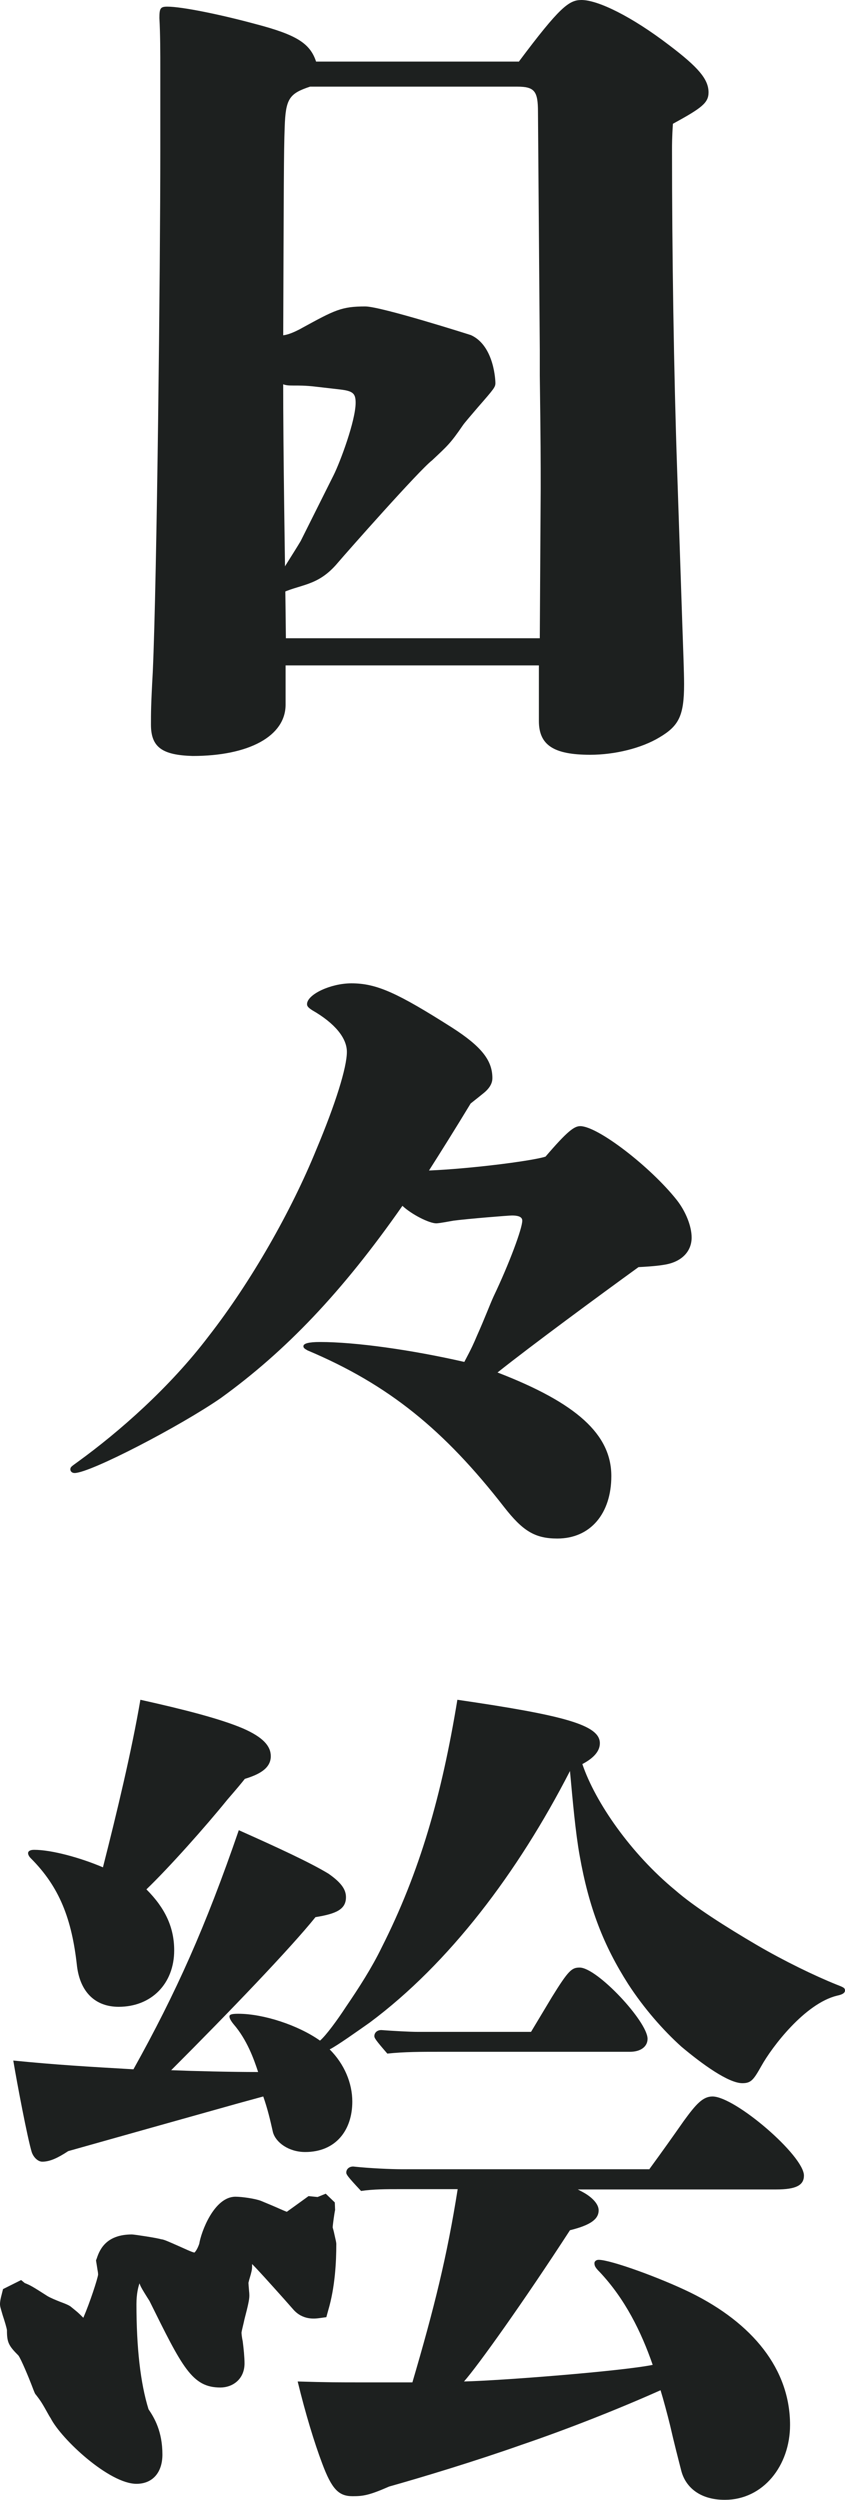
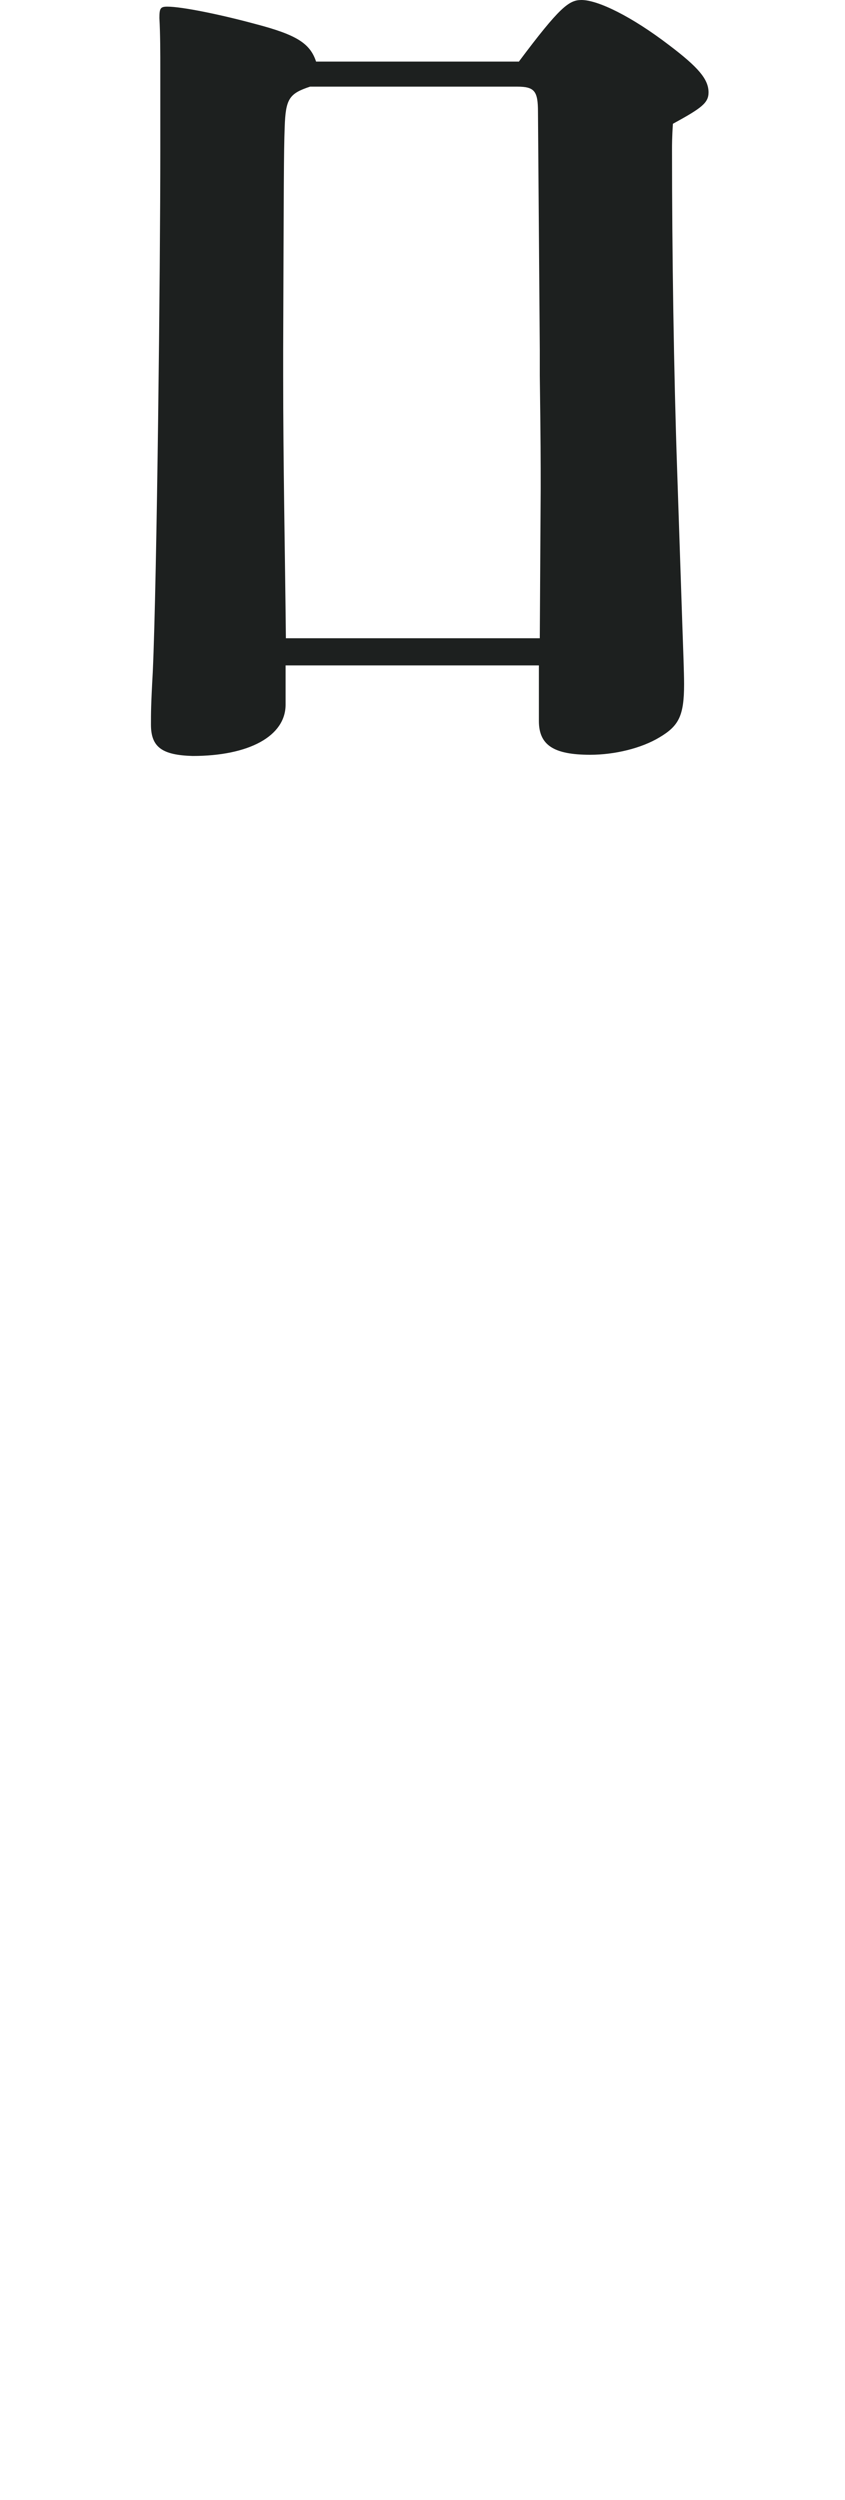
<svg xmlns="http://www.w3.org/2000/svg" version="1.1" id="レイヤー_1" x="0px" y="0px" viewBox="0 0 27.99 82.81" style="enable-background:new 0 0 27.99 82.81;" xml:space="preserve">
  <style type="text/css">
	.st0{fill:#1D201F;}
</style>
  <path class="st0" d="M17.18,2.05C18.54,0.23,18.85,0,19.26,0c0.55,0,1.67,0.55,2.91,1.5c0.95,0.72,1.3,1.12,1.3,1.56  c0,0.35-0.23,0.52-1.18,1.04c-0.03,0.43-0.03,0.72-0.03,0.84c0,3.43,0.06,7.43,0.17,10.63l0.17,5.07c0.03,0.84,0.06,1.67,0.06,2.02  c0,1.04-0.17,1.38-0.81,1.76c-0.61,0.37-1.5,0.58-2.3,0.58c-1.21,0-1.7-0.32-1.7-1.12v-1.84H9.46v1.3c0,1.04-1.21,1.7-3.08,1.7  C5.37,25.01,5,24.75,5,24c0-0.37,0-0.66,0.06-1.73C5.2,19.16,5.31,8.82,5.31,4.98V2.36c0-0.61,0-1.21-0.03-1.76  c0-0.32,0.03-0.38,0.26-0.38c0.49,0,1.76,0.26,2.94,0.58c1.33,0.35,1.79,0.63,1.99,1.24H17.18z M17.88,11.58l-0.06-7.87  c0-0.69-0.11-0.84-0.69-0.84h-6.86c-0.69,0.23-0.81,0.4-0.84,1.35C9.4,5.01,9.4,6.08,9.38,11.58v0.86c0,2.91,0.06,5.79,0.09,8.7  h8.41l0.03-4.96c0-0.89,0-1.53-0.03-3.75V11.58z" />
-   <path class="st0" d="M15.8,44.24c0.26-0.58,0.43-1.04,0.55-1.3c0.52-1.09,0.95-2.25,0.95-2.51c0-0.14-0.17-0.17-0.34-0.17  c-0.12,0-1.47,0.11-1.93,0.17c-0.17,0.03-0.49,0.09-0.58,0.09c-0.23,0-0.81-0.29-1.12-0.58c-1.99,2.85-3.86,4.81-6.02,6.37  c-1.33,0.92-4.32,2.48-4.84,2.48c-0.09,0-0.14-0.06-0.14-0.12c0-0.09,0.06-0.11,0.26-0.26c1.35-0.98,3.03-2.45,4.32-4.15  c1.41-1.81,2.74-4.15,3.57-6.19c0.63-1.5,1.01-2.71,1.01-3.23c0-0.46-0.4-0.95-1.15-1.38c-0.14-0.09-0.17-0.14-0.17-0.2  c0-0.32,0.78-0.69,1.47-0.69c0.84,0,1.53,0.32,3.34,1.47c0.98,0.63,1.33,1.09,1.33,1.67c0,0.14-0.06,0.32-0.32,0.52  c-0.17,0.14-0.29,0.23-0.4,0.32c-0.49,0.81-1.01,1.64-1.38,2.22c1.41-0.06,3.43-0.32,3.86-0.46c0.72-0.84,0.95-1.01,1.15-1.01  c0.58,0,2.33,1.35,3.2,2.45c0.29,0.37,0.49,0.86,0.49,1.24c0,0.43-0.29,0.78-0.84,0.89c-0.17,0.03-0.35,0.06-0.92,0.09  c-1.27,0.92-3.54,2.59-4.67,3.49c2.62,1.01,3.77,2.05,3.77,3.43c0,1.24-0.69,2.07-1.79,2.07c-0.75,0-1.15-0.26-1.76-1.04  c-1.99-2.56-3.83-4.06-6.51-5.19c-0.11-0.06-0.14-0.09-0.14-0.14c0-0.09,0.17-0.14,0.55-0.14c1.18,0,3.03,0.26,4.78,0.66  C15.63,44.64,15.69,44.5,15.8,44.24z" />
  <g>
-     <path class="st0" d="M5.03,70.47l-2.77,0.78C1.91,71.48,1.65,71.6,1.4,71.6c-0.14,0-0.29-0.14-0.35-0.32   c-0.14-0.46-0.49-2.3-0.61-3.03c1.41,0.14,2.42,0.2,3.98,0.29c1.41-2.53,2.39-4.72,3.49-7.92c1.3,0.58,2.36,1.07,2.97,1.44   c0.46,0.32,0.58,0.55,0.58,0.78c0,0.4-0.32,0.55-1.01,0.66c-0.81,1.01-2.85,3.14-4.78,5.07c0.75,0.03,1.99,0.06,2.88,0.06   c-0.14-0.43-0.37-1.07-0.81-1.58c-0.09-0.11-0.14-0.2-0.14-0.26c0-0.06,0.06-0.09,0.29-0.09c0.84,0,1.99,0.38,2.71,0.89   c0.2-0.17,0.58-0.69,0.86-1.12c0.43-0.63,0.86-1.3,1.18-1.96c1.27-2.51,1.99-5.04,2.51-8.21c3.57,0.52,4.72,0.84,4.72,1.44   c0,0.26-0.2,0.49-0.58,0.69c0.43,1.27,1.61,2.97,3.08,4.18c0.63,0.55,1.67,1.21,2.71,1.82c0.89,0.52,1.9,1.01,2.62,1.3   c0.23,0.09,0.29,0.11,0.29,0.2s-0.11,0.14-0.26,0.17c-1.07,0.26-2.16,1.7-2.51,2.33C24.96,68.89,24.88,69,24.59,69   c-0.46,0-1.33-0.63-2.02-1.21c-0.61-0.55-1.24-1.27-1.76-2.07c-0.81-1.27-1.3-2.51-1.61-4.26c-0.14-0.78-0.23-1.82-0.32-2.8   c-1.73,3.37-4,6.37-6.63,8.33c-0.37,0.26-1.1,0.78-1.33,0.89c0.49,0.49,0.75,1.12,0.75,1.73c0,0.95-0.55,1.67-1.56,1.67   c-0.55,0-0.98-0.32-1.07-0.66c-0.09-0.4-0.17-0.75-0.32-1.18l-0.84,0.23 M8.11,58.92c-0.11,0.14-0.26,0.32-0.58,0.69   c-0.72,0.89-1.93,2.25-2.68,2.97c0.63,0.63,0.92,1.27,0.92,2.02c0,1.1-0.75,1.87-1.84,1.87c-0.75,0-1.27-0.46-1.38-1.35   c-0.17-1.56-0.58-2.62-1.53-3.57c-0.06-0.06-0.09-0.12-0.09-0.17c0-0.06,0.06-0.11,0.2-0.11c0.58,0,1.53,0.26,2.28,0.58   C3.87,60.04,4.36,58,4.65,56.3c1.44,0.32,2.65,0.63,3.4,0.95c0.66,0.29,0.92,0.58,0.92,0.92C8.97,58.58,8.57,58.78,8.11,58.92z    M21.5,71.86c0.46-0.63,0.75-1.04,1.15-1.61c0.4-0.55,0.63-0.81,0.95-0.81c0.75,0,3.03,1.96,3.03,2.62c0,0.32-0.26,0.46-0.92,0.46   h-6.57l0.17,0.09c0.26,0.14,0.52,0.37,0.52,0.6c0,0.29-0.26,0.49-0.95,0.66c-1.53,2.36-3.05,4.49-3.51,5.01   c1.24-0.03,5.21-0.34,6.25-0.55c-0.38-1.1-0.92-2.19-1.76-3.08c-0.14-0.14-0.17-0.2-0.17-0.29c0-0.06,0.06-0.11,0.14-0.11   c0.4,0,2.05,0.6,3.05,1.09c2.05,1.01,3.29,2.53,3.29,4.38c0,1.35-0.89,2.48-2.16,2.48c-0.84,0-1.3-0.43-1.44-0.95   c-0.09-0.35-0.26-1.01-0.37-1.5c-0.09-0.37-0.23-0.89-0.32-1.18c-1.41,0.63-3.11,1.3-4.61,1.81c-1.56,0.55-3.28,1.07-4.38,1.38   c-0.66,0.29-0.86,0.32-1.21,0.32c-0.46,0-0.69-0.23-1.01-1.09c-0.26-0.69-0.55-1.64-0.81-2.71c0.98,0.03,1.41,0.03,2.1,0.03h1.7   c0.72-2.45,1.15-4.18,1.5-6.4h-1.96c-0.4,0-0.84,0-1.24,0.06c-0.46-0.49-0.49-0.55-0.49-0.61c0-0.11,0.09-0.2,0.23-0.2   c0.55,0.06,1.27,0.09,1.61,0.09H21.5z M18.28,66.15c0.55-0.89,0.66-0.98,0.92-0.98c0.58,0,2.25,1.79,2.25,2.36   c0,0.26-0.23,0.43-0.58,0.43h-6.34c-0.55,0-1.15,0-1.7,0.06c-0.4-0.46-0.43-0.52-0.43-0.58c0-0.11,0.09-0.2,0.23-0.2   c0.4,0.03,0.95,0.06,1.21,0.06h3.75L18.28,66.15z" />
-     <path class="st0" d="M10.87,76.53c0.23-0.77,0.27-1.62,0.27-2.2c0-0.06-0.02-0.13-0.06-0.31c-0.02-0.1-0.05-0.21-0.06-0.24   c0-0.08,0.06-0.5,0.08-0.58l-0.01-0.25l-0.3-0.29l-0.27,0.11l-0.3-0.03l-0.11,0.08c-0.26,0.19-0.5,0.36-0.61,0.44   c-0.11-0.04-0.3-0.13-0.49-0.21l-0.36-0.15C8.45,72.82,8,72.76,7.8,72.76c-0.71,0-1.14,1.17-1.2,1.56   c-0.08,0.23-0.16,0.29-0.16,0.29c-0.08-0.01-0.35-0.14-0.51-0.21c-0.32-0.14-0.51-0.23-0.59-0.23c-0.11-0.04-0.89-0.16-0.97-0.16   c-0.8,0-1.05,0.44-1.16,0.78l-0.03,0.08l0.04,0.25c0.01,0.08,0.03,0.15,0.03,0.22c-0.02,0.15-0.27,0.92-0.49,1.43   c-0.1-0.1-0.17-0.17-0.27-0.25l-0.16-0.13c-0.06-0.04-0.15-0.08-0.34-0.15c-0.15-0.06-0.32-0.13-0.42-0.19   c-0.5-0.32-0.57-0.36-0.75-0.43L0.7,75.52l-0.6,0.3l-0.04,0.16C0.02,76.13,0,76.23,0,76.32c0,0.07,0.02,0.13,0.09,0.37   c0.06,0.18,0.13,0.41,0.14,0.49c0,0.4,0.05,0.51,0.38,0.84c0.09,0.12,0.35,0.75,0.43,0.96c0.11,0.29,0.12,0.31,0.15,0.34   c0.17,0.22,0.2,0.27,0.44,0.7l0.05,0.08c0.36,0.7,1.94,2.17,2.84,2.17c0.53,0,0.86-0.37,0.86-0.97c0-0.77-0.27-1.22-0.46-1.5   c-0.27-0.87-0.4-2.04-0.4-3.48c0-0.35,0.06-0.57,0.1-0.69c0.01,0.02,0.01,0.03,0.02,0.05c0.03,0.08,0.09,0.18,0.24,0.42l0.07,0.11   c1.09,2.2,1.41,2.87,2.35,2.87c0.4,0,0.8-0.27,0.8-0.8c0-0.2-0.03-0.5-0.06-0.73C8.01,77.41,8,77.3,8,77.26   c0.01-0.08,0.06-0.26,0.1-0.45c0.11-0.42,0.16-0.64,0.16-0.77c0-0.01,0-0.08-0.01-0.16c-0.01-0.11-0.02-0.25-0.02-0.27   c0.01-0.03,0.02-0.09,0.04-0.15c0.06-0.2,0.08-0.29,0.08-0.38c0-0.02,0-0.05,0-0.09c0.2,0.2,0.55,0.59,1.06,1.16l0.3,0.34   c0.32,0.37,0.73,0.31,0.88,0.29l0.22-0.03L10.87,76.53z" />
-   </g>
-   <path class="st0" d="M11.19,18.64c0.28-0.33,2.7-3.07,3.12-3.39c0.51-0.48,0.61-0.56,1.02-1.16c0.06-0.09,0.28-0.34,0.5-0.6  c0.55-0.63,0.58-0.67,0.58-0.81c0-0.01-0.02-1.22-0.81-1.58c-0.03-0.01-2.98-0.95-3.5-0.95c-0.79,0-1.01,0.12-2.09,0.71l-0.09,0.05  c-0.37,0.19-0.56,0.22-0.77,0.2c-0.48,0.37-0.55,1.21,0.17,1.59c0.24,0.13,0.42,0.02,1.16,0.11l0.78,0.09h0  c0.43,0.05,0.52,0.13,0.52,0.44c0,0.59-0.51,1.96-0.73,2.4l-1.09,2.18c-0.5,0.84-1.43,2.14-0.73,1.77  C9.94,19.33,10.51,19.45,11.19,18.64z" />
+     </g>
</svg>